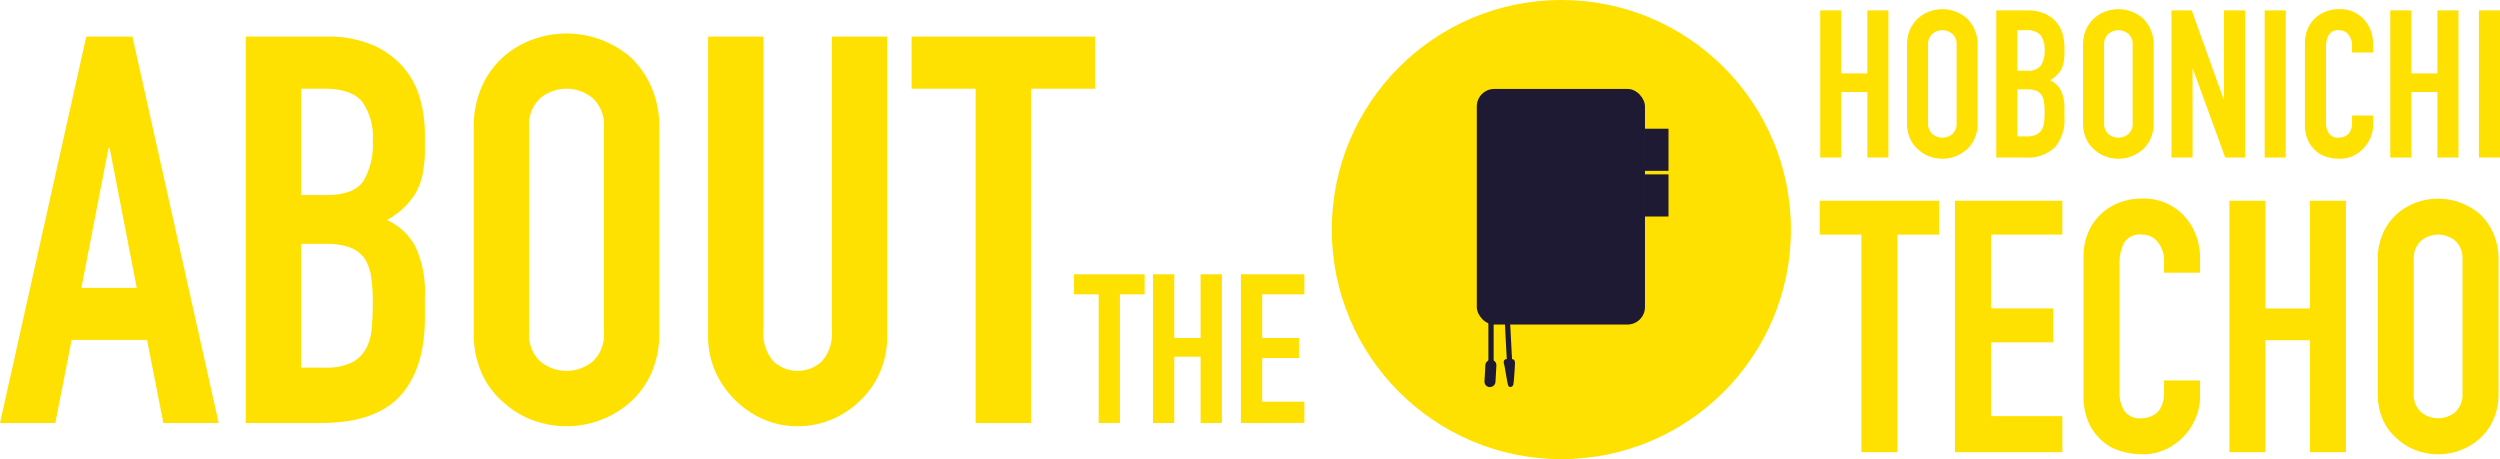
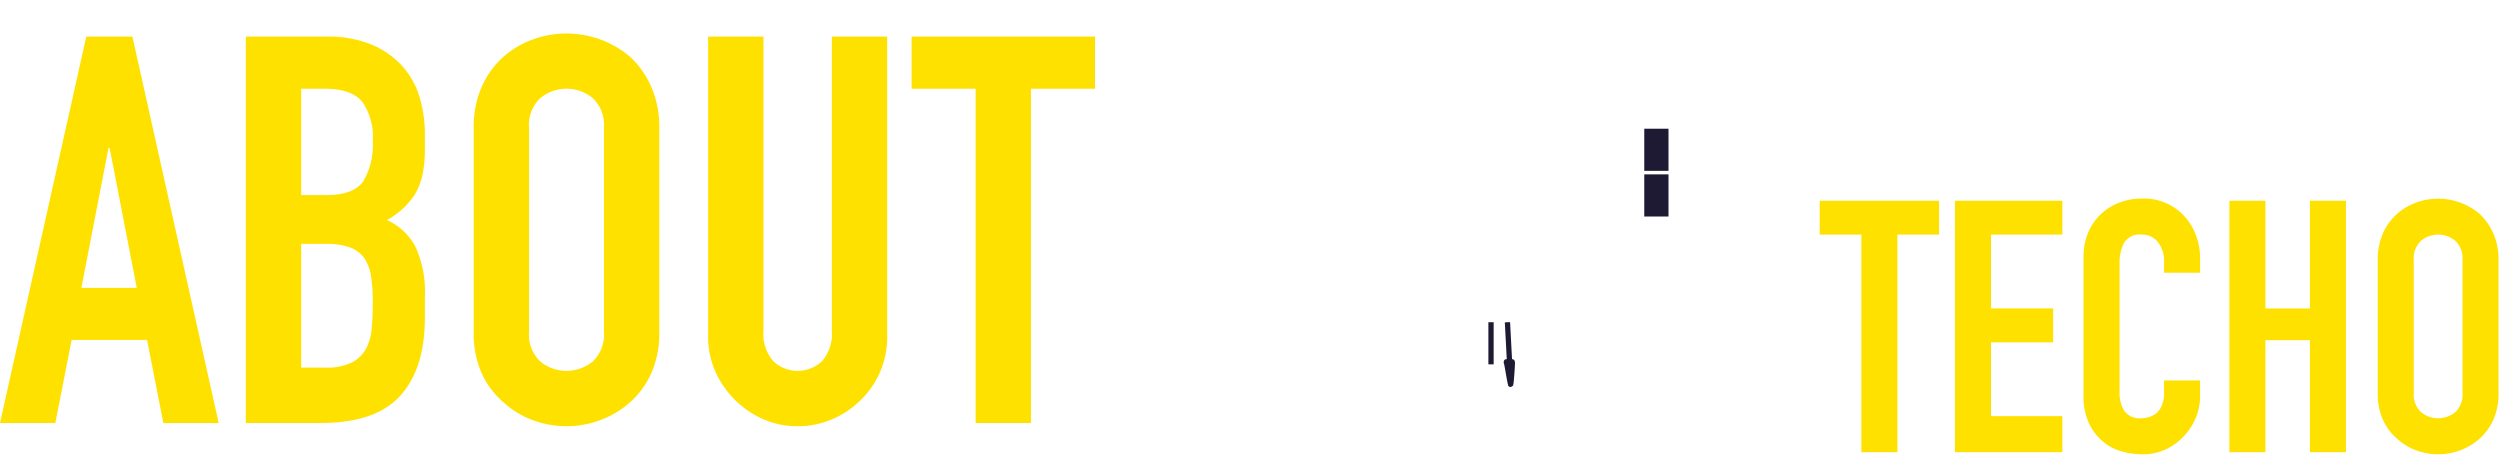
<svg xmlns="http://www.w3.org/2000/svg" width="288.923" height="53.063" viewBox="0 0 288.923 53.063">
  <defs>
    <style>.e884b5c3-c6e8-4670-bbd6-698c9cba847d{fill:#ffe100}.ab57f3f3-de16-4df2-9127-6886f71abd03{fill:#1e1a33}</style>
  </defs>
  <g id="ee54d09a-9d7e-4b73-8ddf-11f3cf8ecbd7" data-name="レイヤー 2">
    <g id="afcfa9ba-bb32-4d88-ac48-d47f4f2fef9a" data-name="SP-Contents">
      <path class="e884b5c3-c6e8-4670-bbd6-698c9cba847d" d="M0 48.882l9.97-44.65h5.332l9.97 44.65h-6.396l-1.88-9.595H8.277l-1.882 9.595zm15.804-15.615l-3.136-16.18h-.126l-3.135 16.18zM28.408 48.882V4.232h9.344a13.103 13.103 0 015.236.94 9.886 9.886 0 013.543 2.51 9.4 9.4 0 011.976 3.605 15.037 15.037 0 01.596 4.233v1.63a14.28 14.28 0 01-.283 3.073 7.401 7.401 0 01-.846 2.195 8.803 8.803 0 01-3.261 3.01 6.94 6.94 0 013.323 3.135 12.443 12.443 0 011.067 5.644v2.509q0 5.895-2.854 9.03t-9.124 3.136zm6.397-38.63v12.292h2.885q3.198 0 4.295-1.6a8.251 8.251 0 001.097-4.671 7.052 7.052 0 00-1.222-4.516q-1.223-1.505-4.421-1.505zm0 17.935v14.298h2.758a6.747 6.747 0 003.042-.564 3.895 3.895 0 001.662-1.568 5.904 5.904 0 00.69-2.383q.124-1.379.125-3.01a20.076 20.076 0 00-.189-2.947 5.374 5.374 0 00-.752-2.133 3.624 3.624 0 00-1.693-1.285 8.077 8.077 0 00-2.822-.408zM54.746 14.767a11.414 11.414 0 01.94-4.766 10.065 10.065 0 012.509-3.449 10.605 10.605 0 013.417-2.006 11.384 11.384 0 0111.195 2.006 10.508 10.508 0 012.445 3.45 11.414 11.414 0 01.941 4.765v23.58a11.306 11.306 0 01-.941 4.828 9.959 9.959 0 01-2.445 3.324 10.756 10.756 0 01-3.48 2.07 11.128 11.128 0 01-7.714 0 10.04 10.04 0 01-3.417-2.07 9.56 9.56 0 01-2.51-3.324 11.306 11.306 0 01-.94-4.828zm6.397 23.58a4.249 4.249 0 001.285 3.417 4.763 4.763 0 006.083 0 4.252 4.252 0 001.286-3.417v-23.58a4.255 4.255 0 00-1.286-3.417 4.763 4.763 0 00-6.083 0 4.252 4.252 0 00-1.285 3.418zM102.531 4.232v34.616a10.107 10.107 0 01-3.01 7.337 10.624 10.624 0 01-3.324 2.258 9.998 9.998 0 01-4.013.815 9.775 9.775 0 01-3.983-.815 10.893 10.893 0 01-5.55-5.55 9.922 9.922 0 01-.814-4.045V4.232h6.396v33.99a4.792 4.792 0 001.128 3.511 4.093 4.093 0 005.645 0 4.792 4.792 0 001.129-3.512V4.232zM112.753 48.882v-38.63h-7.4v-6.02h21.196v6.02h-7.4v38.63z" />
      <g>
-         <path class="e884b5c3-c6e8-4670-bbd6-698c9cba847d" d="M210.362 18.202V1.2h2.436v7.283h3.009V1.2h2.435v17.002h-2.435v-7.57h-3.01v7.57zM220.392 5.212a4.352 4.352 0 01.357-1.815 3.838 3.838 0 01.956-1.313 4.04 4.04 0 011.3-.764 4.335 4.335 0 014.264.764 3.995 3.995 0 01.93 1.313 4.336 4.336 0 01.359 1.815v8.978a4.297 4.297 0 01-.359 1.839 3.786 3.786 0 01-.93 1.265 4.097 4.097 0 01-1.326.788 4.237 4.237 0 01-2.937 0 3.823 3.823 0 01-1.3-.788 3.646 3.646 0 01-.957-1.265 4.312 4.312 0 01-.357-1.839zm2.435 8.978a1.619 1.619 0 00.49 1.302 1.814 1.814 0 002.316 0 1.619 1.619 0 00.49-1.302V5.212a1.62 1.62 0 00-.49-1.301 1.814 1.814 0 00-2.317 0 1.62 1.62 0 00-.489 1.3zM230.707 18.202V1.2h3.558a4.987 4.987 0 011.994.358 3.76 3.76 0 011.348.955 3.569 3.569 0 01.753 1.373 5.75 5.75 0 01.227 1.612v.621a5.445 5.445 0 01-.108 1.17 2.794 2.794 0 01-.322.836 3.352 3.352 0 01-1.242 1.146 2.642 2.642 0 011.266 1.194 4.741 4.741 0 01.406 2.149v.956a4.936 4.936 0 01-1.087 3.438 4.488 4.488 0 01-3.474 1.194zm2.436-14.71v4.68h1.098a1.863 1.863 0 001.636-.608 3.144 3.144 0 00.418-1.78 2.685 2.685 0 00-.466-1.718 2.073 2.073 0 00-1.684-.574zm0 6.83v5.444h1.05a2.57 2.57 0 001.159-.215 1.485 1.485 0 00.632-.597 2.263 2.263 0 00.263-.907c.031-.35.048-.732.048-1.146a7.657 7.657 0 00-.072-1.122 2.044 2.044 0 00-.287-.812 1.377 1.377 0 00-.644-.49 3.078 3.078 0 00-1.075-.155zM240.736 5.212a4.352 4.352 0 01.358-1.815 3.838 3.838 0 01.956-1.313 4.04 4.04 0 011.3-.764 4.335 4.335 0 014.263.764 3.994 3.994 0 01.93 1.313 4.336 4.336 0 01.36 1.815v8.978a4.297 4.297 0 01-.36 1.839 3.785 3.785 0 01-.93 1.265 4.097 4.097 0 01-1.325.788 4.237 4.237 0 01-2.937 0 3.823 3.823 0 01-1.301-.788 3.646 3.646 0 01-.956-1.265 4.312 4.312 0 01-.358-1.839zm2.436 8.978a1.62 1.62 0 00.49 1.302 1.814 1.814 0 002.315 0 1.619 1.619 0 00.49-1.302V5.212a1.62 1.62 0 00-.49-1.301 1.814 1.814 0 00-2.316 0 1.62 1.62 0 00-.49 1.3zM250.956 18.202V1.2h2.34l3.678 10.244h.048V1.2h2.435v17.002h-2.292l-3.725-10.22h-.048v10.22zM261.725 18.202V1.2h2.435v17.002zM274.26 13.354v1.051a3.798 3.798 0 01-.297 1.493 4.142 4.142 0 01-.824 1.253 3.981 3.981 0 01-1.23.872 3.603 3.603 0 01-1.516.322 5.456 5.456 0 01-1.41-.19 3.326 3.326 0 01-1.289-.67 3.704 3.704 0 01-.943-1.23 4.348 4.348 0 01-.37-1.922v-9.36a4.135 4.135 0 01.287-1.552 3.639 3.639 0 01.812-1.242 3.77 3.77 0 011.253-.823 4.211 4.211 0 011.612-.299 3.693 3.693 0 012.794 1.122 4.005 4.005 0 01.824 1.302 4.412 4.412 0 01.298 1.636v.955h-2.436V5.26a1.972 1.972 0 00-.405-1.242 1.318 1.318 0 00-1.099-.525 1.238 1.238 0 00-1.206.56 3.005 3.005 0 00-.298 1.422v8.691a2.25 2.25 0 00.322 1.242 1.27 1.27 0 001.158.502 1.766 1.766 0 00.514-.084 1.53 1.53 0 00.513-.275 1.45 1.45 0 00.358-.525 2.124 2.124 0 00.143-.836v-.835zM276.243 18.202V1.2h2.436v7.283h3.009V1.2h2.435v17.002h-2.436v-7.57h-3.008v7.57zM286.487 18.202V1.2h2.436v17.002z" />
        <g>
          <path class="e884b5c3-c6e8-4670-bbd6-698c9cba847d" d="M215.118 52.259V27.115h-4.817v-3.919h13.797v3.919h-4.817v25.144zM225.935 52.259V23.196h12.408v3.919h-8.245v8.53h7.183v3.92h-7.183v8.53h8.245v4.164zM254.262 43.973v1.796a6.476 6.476 0 01-.51 2.55 7.085 7.085 0 01-1.409 2.144 6.796 6.796 0 01-2.102 1.49 6.154 6.154 0 01-2.592.55 9.324 9.324 0 01-2.408-.326 5.683 5.683 0 01-2.204-1.143 6.304 6.304 0 01-1.613-2.102 7.428 7.428 0 01-.632-3.286v-16a7.088 7.088 0 01.489-2.654 6.257 6.257 0 011.388-2.122 6.466 6.466 0 012.143-1.409 7.204 7.204 0 012.755-.51 6.315 6.315 0 014.776 1.919 6.85 6.85 0 011.409 2.224 7.521 7.521 0 01.51 2.796v1.633h-4.163v-1.388a3.37 3.37 0 00-.695-2.122 2.25 2.25 0 00-1.878-.898 2.114 2.114 0 00-2.06.959 5.133 5.133 0 00-.51 2.429V45.36a3.85 3.85 0 00.55 2.123 2.172 2.172 0 001.98.857 3.005 3.005 0 00.877-.143 2.615 2.615 0 00.878-.47 2.48 2.48 0 00.612-.897 3.64 3.64 0 00.245-1.43v-1.427zM257.65 52.259V23.196h4.163v12.45h5.143v-12.45h4.163v29.063h-4.163v-12.94h-5.144v12.94zM274.793 30.053a7.427 7.427 0 01.612-3.102 6.553 6.553 0 011.633-2.245 6.911 6.911 0 012.225-1.306 7.41 7.41 0 017.286 1.306 6.834 6.834 0 011.592 2.245 7.427 7.427 0 01.612 3.102v15.348a7.357 7.357 0 01-.612 3.143 6.478 6.478 0 01-1.592 2.164 6.995 6.995 0 01-2.266 1.347 7.24 7.24 0 01-5.02 0 6.544 6.544 0 01-2.225-1.347 6.224 6.224 0 01-1.633-2.164 7.357 7.357 0 01-.612-3.143zm4.164 15.348a2.764 2.764 0 00.837 2.225 3.1 3.1 0 003.959 0 2.767 2.767 0 00.837-2.225V30.053a2.77 2.77 0 00-.837-2.224 3.1 3.1 0 00-3.96 0 2.766 2.766 0 00-.836 2.225z" />
        </g>
      </g>
      <g>
-         <path class="e884b5c3-c6e8-4670-bbd6-698c9cba847d" d="M126.973 48.882V34.015h-2.848v-2.318h8.158v2.317h-2.848v14.868zM133.248 48.882V31.697h2.462v7.362h3.041v-7.362h2.462v17.185h-2.462v-7.651h-3.041v7.651zM143.41 48.882V31.697h7.336v2.317h-4.875v5.045h4.248v2.317h-4.248v5.044h4.875v2.462z" />
-       </g>
+         </g>
      <g>
-         <circle class="e884b5c3-c6e8-4670-bbd6-698c9cba847d" cx="180.445" cy="26.531" r="26.531" />
-         <rect class="ab57f3f3-de16-4df2-9127-6886f71abd03" x="170.673" y="10.279" width="19.435" height="27.226" rx="2.019" />
        <path class="ab57f3f3-de16-4df2-9127-6886f71abd03" d="M190.027 14.875h2.8v4.869h-2.8zM190.027 20.153h2.8v4.869h-2.8zM172.133 37.36h.365v4.625h-.365z" />
        <path class="ab57f3f3-de16-4df2-9127-6886f71abd03" d="M172.62 42.107h-.608v-4.868h.608zm-.365-.243h.122v-4.382h-.122z" />
        <path class="ab57f3f3-de16-4df2-9127-6886f71abd03" transform="rotate(-3.012 174.342 39.672)" d="M174.161 37.36h.365v4.625h-.365z" />
        <path class="ab57f3f3-de16-4df2-9127-6886f71abd03" d="M174.167 42.12l-.255-4.863.607-.031.256 4.862zm0-4.632l.23 4.376.122-.007-.23-4.376z" />
        <path class="ab57f3f3-de16-4df2-9127-6886f71abd03" d="M174.047 41.516c-.236 0-.31.345-.236.509s.4 2.4.509 2.563.163.127.254.127a.346.346 0 00.327-.309c.055-.254.2-2.272.182-2.508s-.109-.382-.309-.382z" />
-         <rect class="ab57f3f3-de16-4df2-9127-6886f71abd03" x="170.675" y="42.525" width="3.145" height="1.272" rx=".606" transform="rotate(-86.833 172.247 43.16)" />
      </g>
    </g>
  </g>
</svg>